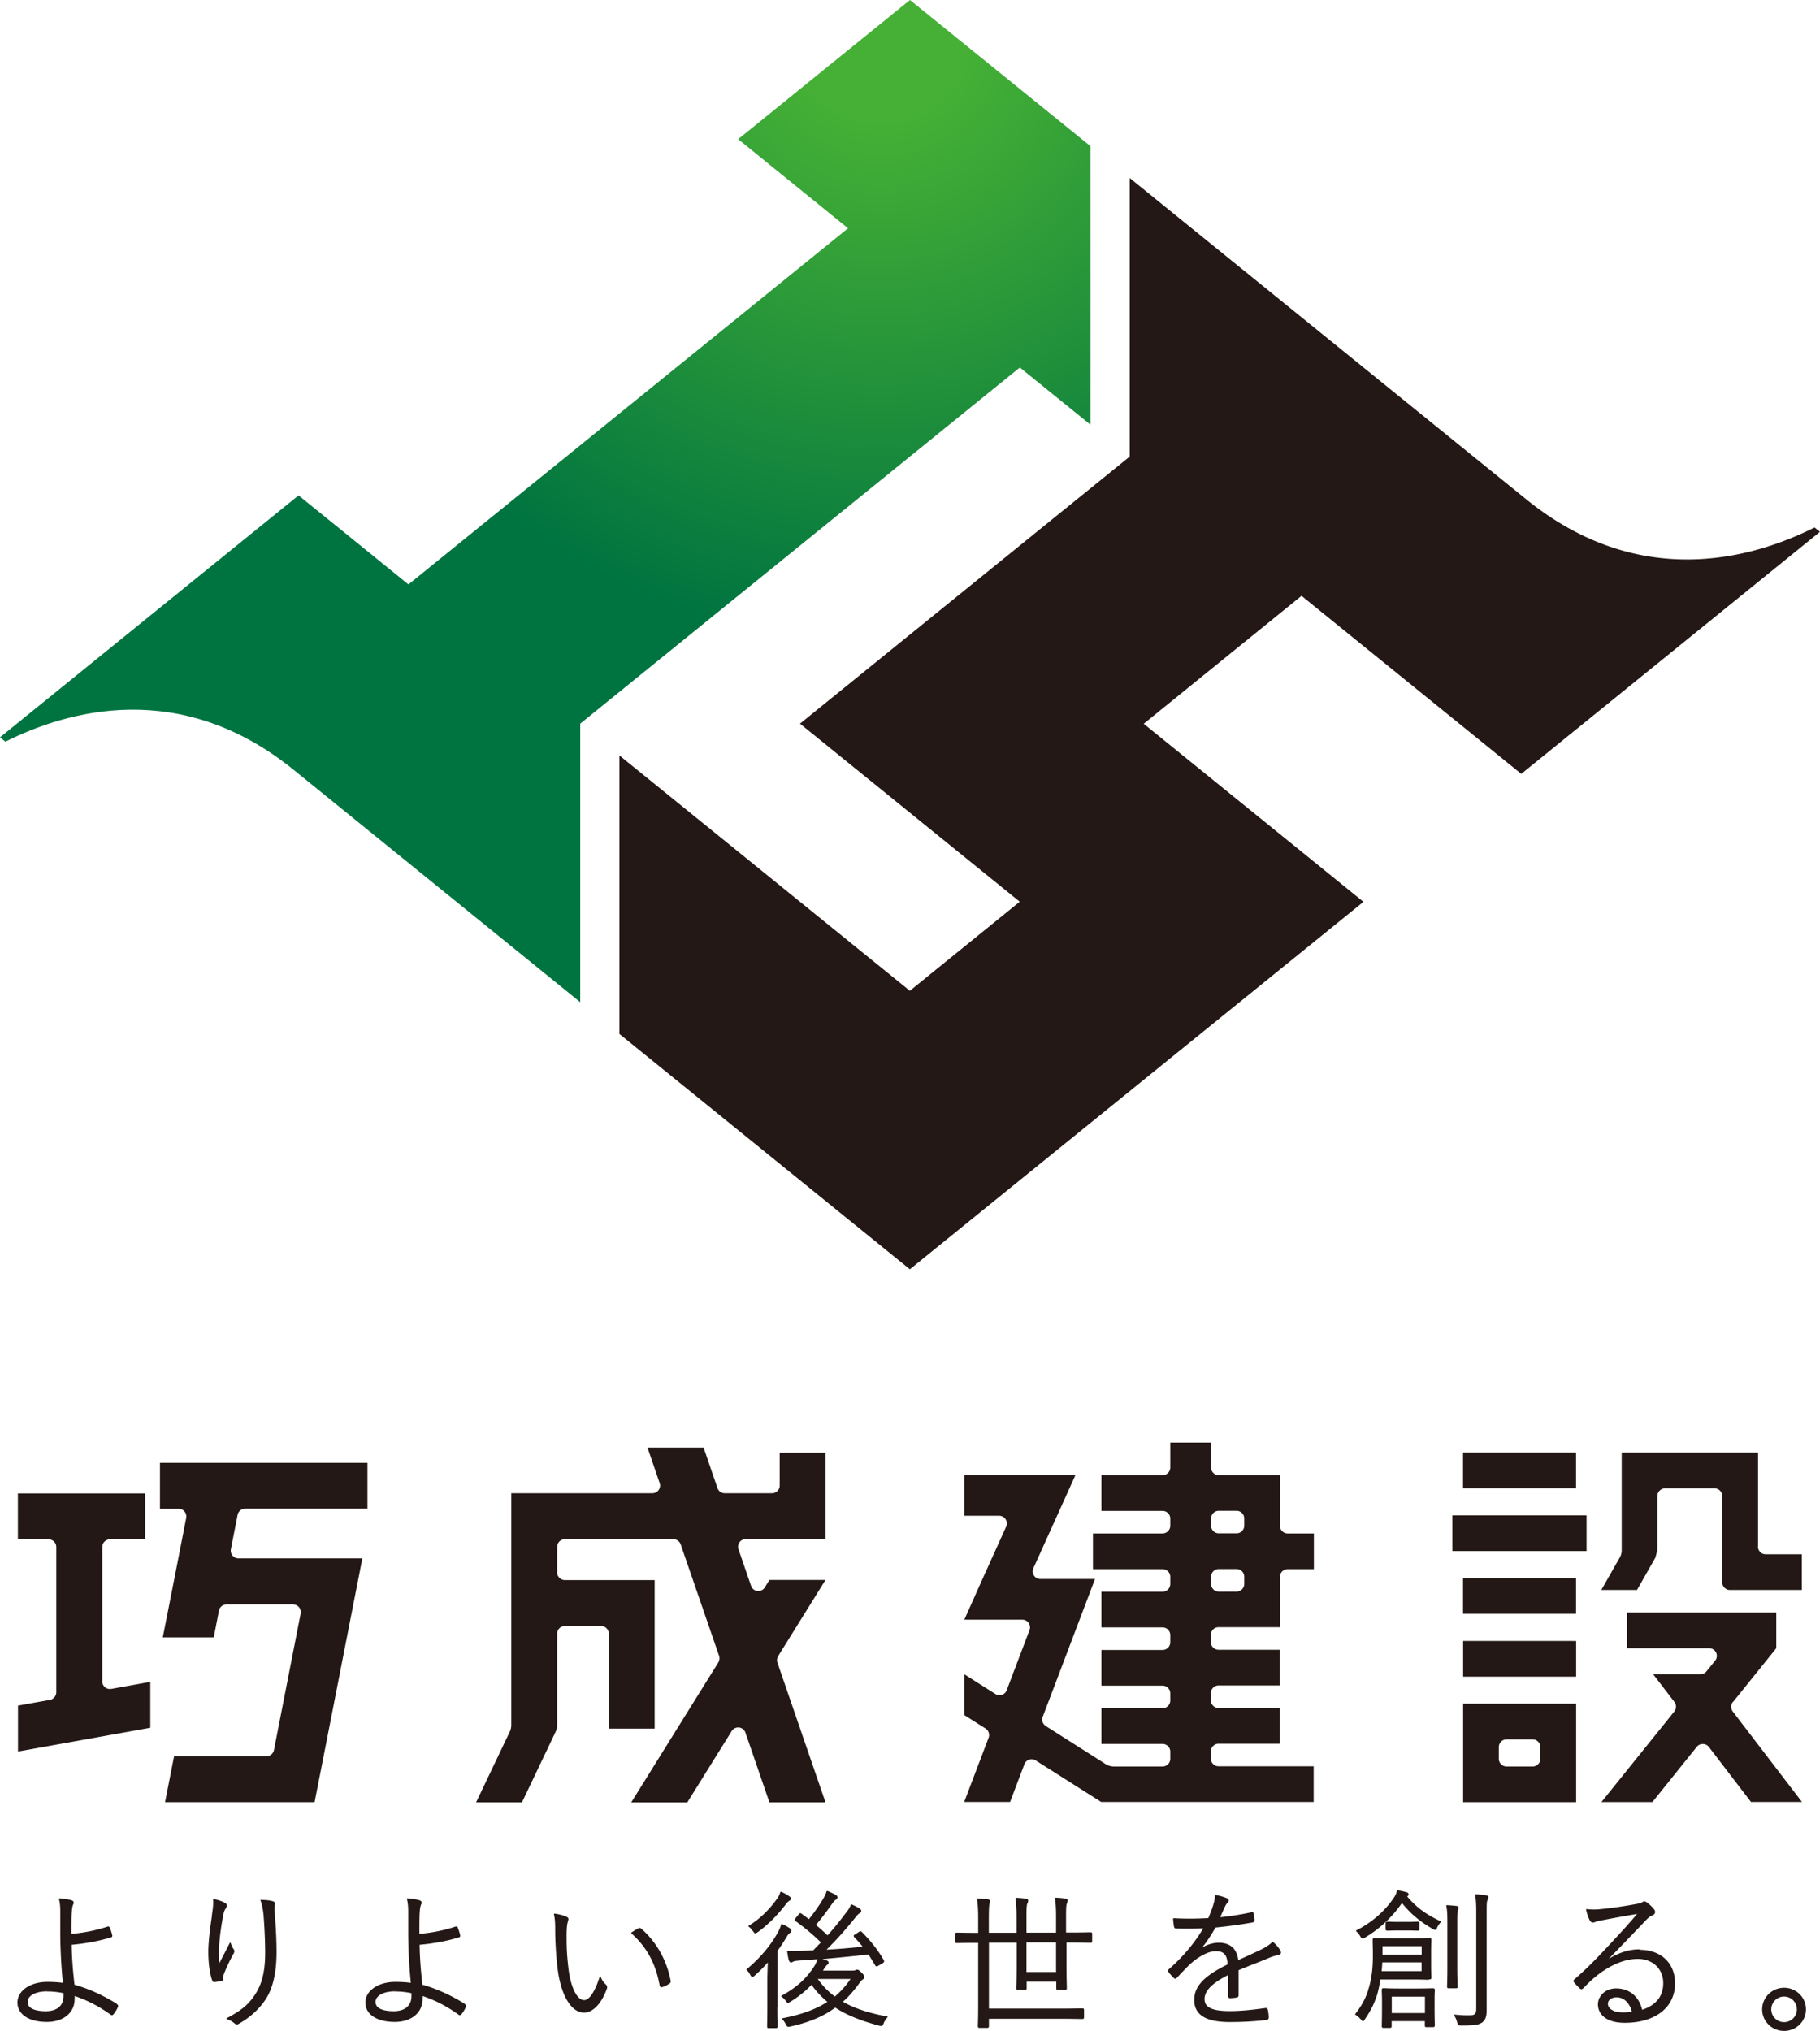
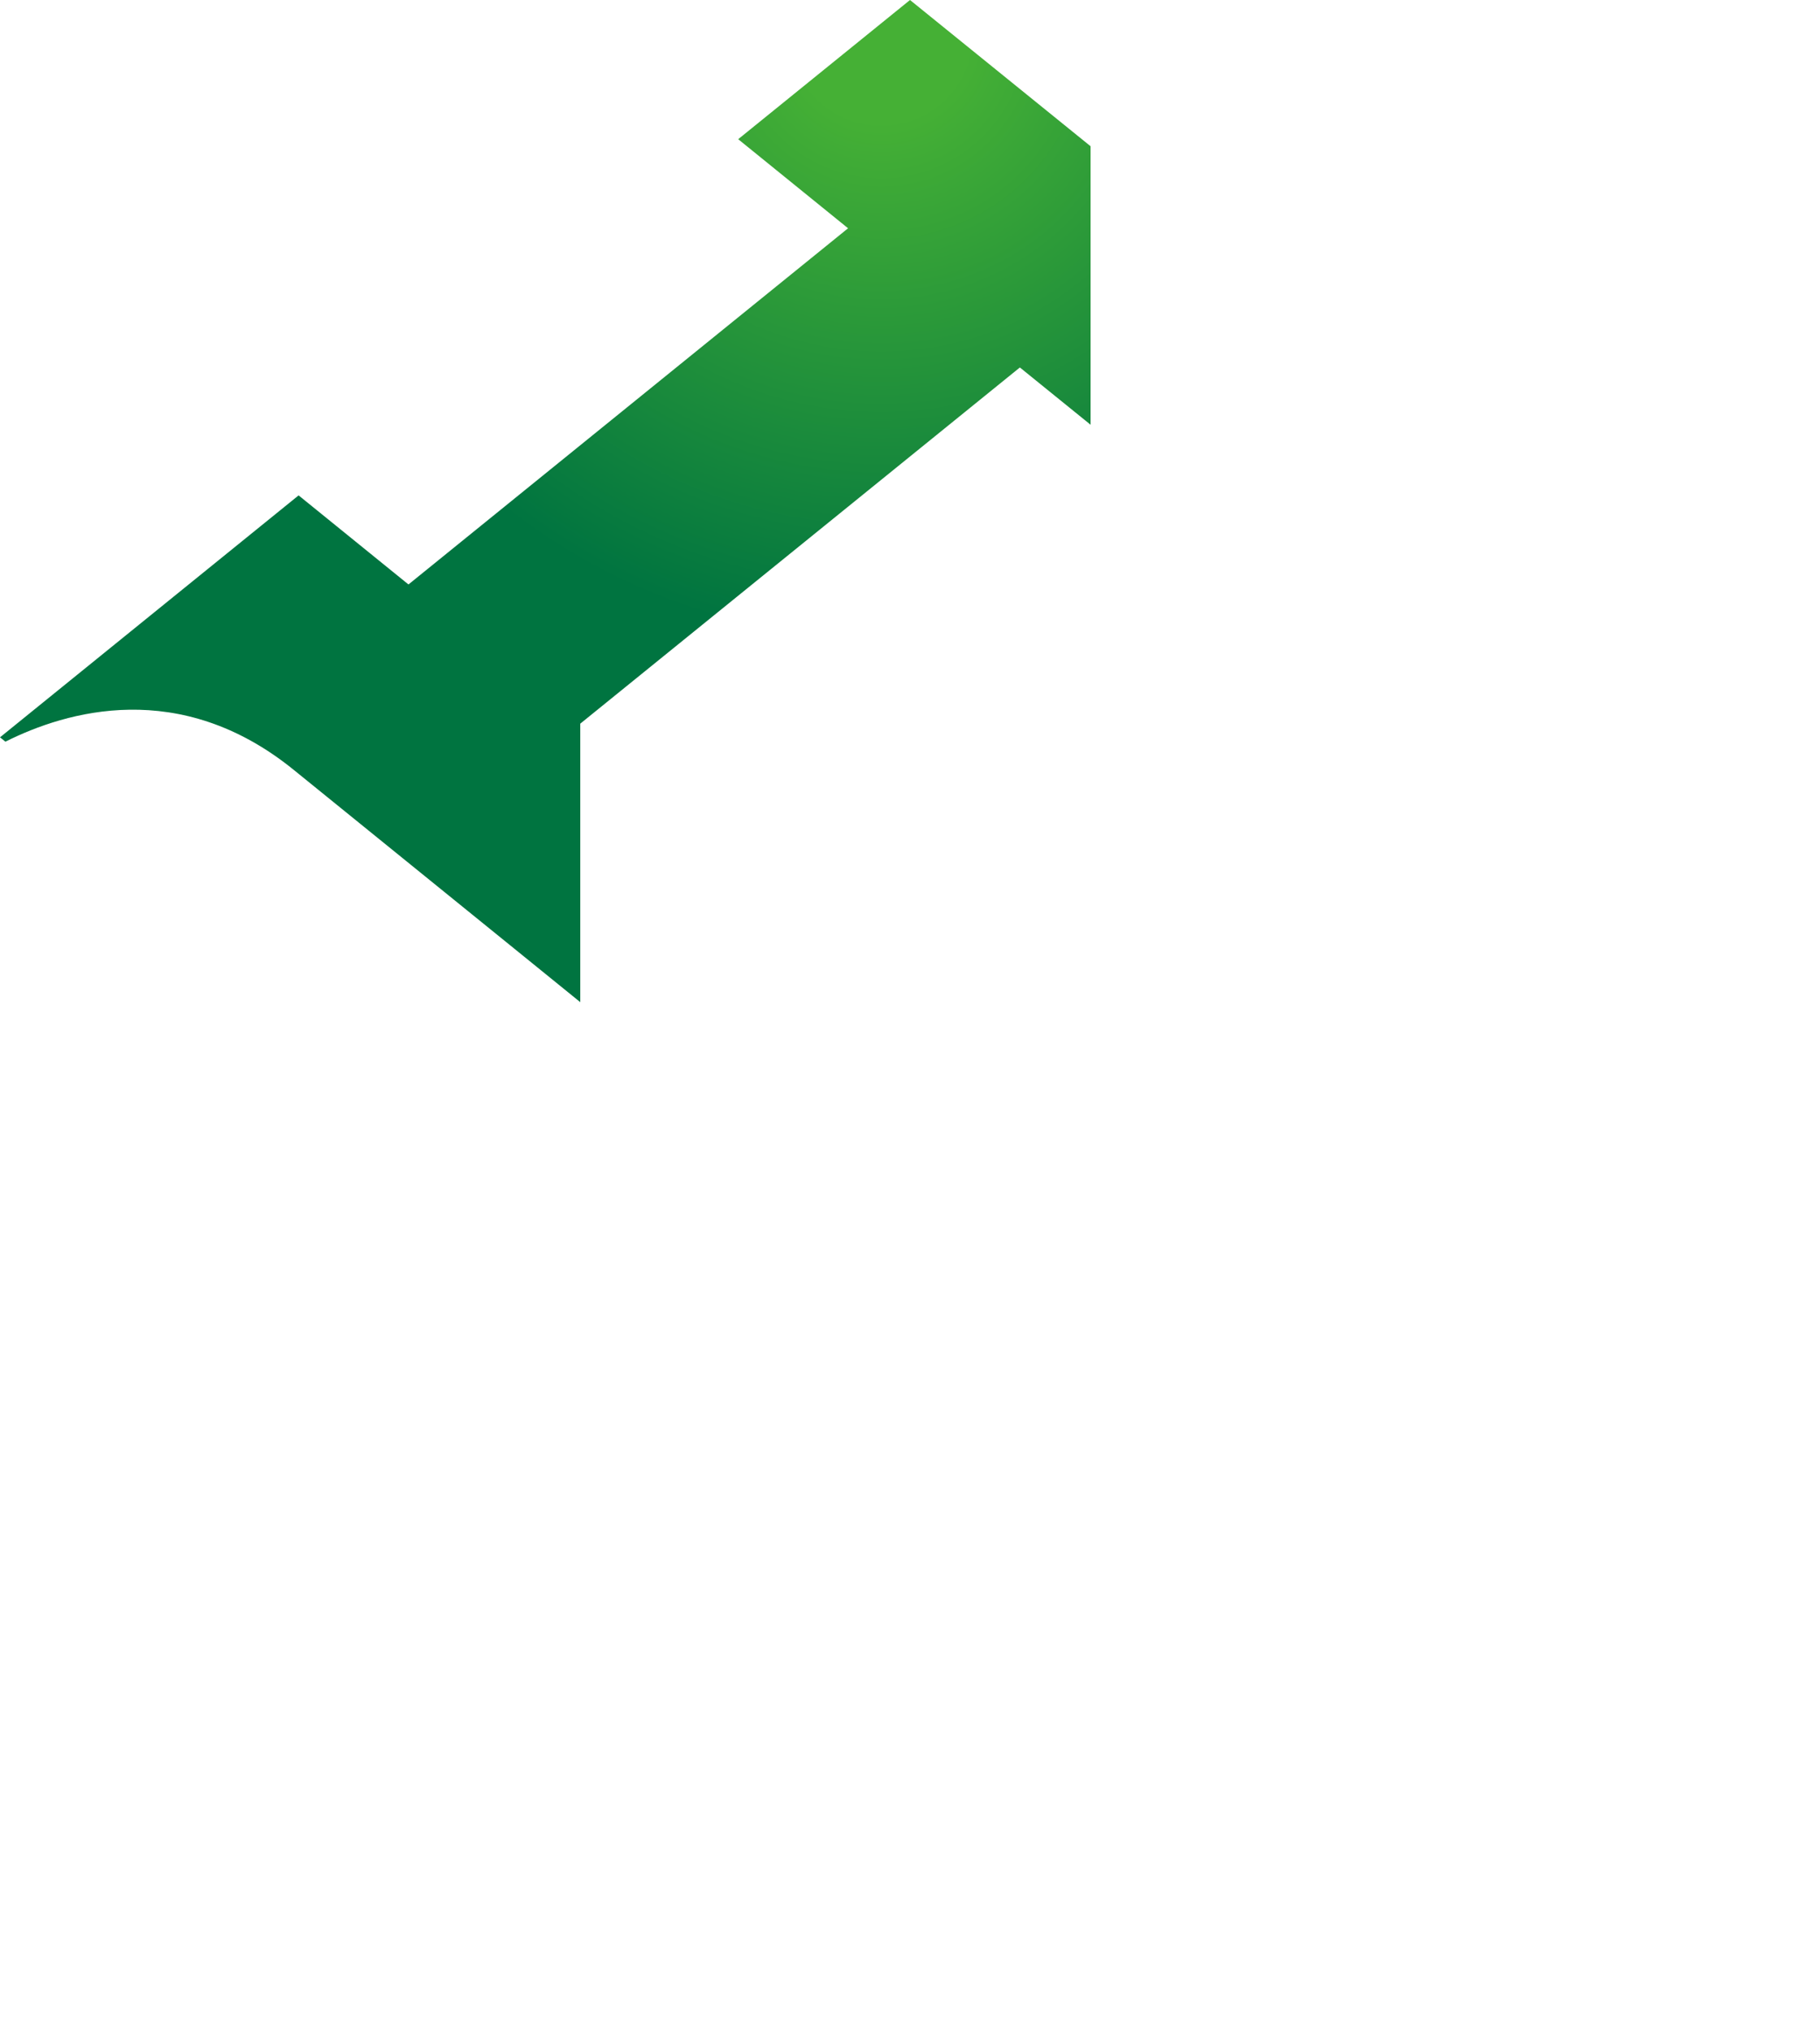
<svg xmlns="http://www.w3.org/2000/svg" id="_レイヤー_2" viewBox="0 0 167.8 187.19">
  <defs>
    <radialGradient id="_名称未設定グラデーション_9" cx="81.25" cy="3.14" fx="81.25" fy="3.14" r="62.22" gradientUnits="userSpaceOnUse">
      <stop offset=".13" stop-color="#45b035" />
      <stop offset=".9" stop-color="#007440" />
    </radialGradient>
    <style>.cls-1{fill:#231815}</style>
  </defs>
  <g id="_要素">
-     <path class="cls-1" d="M118.01 150v-4.66c0-.39.32-.71.71-.71h2.42v-3.29h-2.42c-.39 0-.71-.32-.71-.71v-4.66h-5.64c-.39 0-.71-.32-.71-.71v-2.3h-3.76v2.3c0 .39-.32.71-.71.71h-5.64v3.29h5.64c.39 0 .71.32.71.71v.66c0 .39-.32.71-.71.71h-6.42v3.29h6.42c.39 0 .71.32.71.71v.66c0 .39-.32.71-.71.71h-5.64V150h5.64c.39 0 .71.32.71.71v.66c0 .39-.32.71-.71.71h-5.64v3.29h5.64c.39 0 .71.32.71.71v.66c0 .39-.32.71-.71.71h-5.64v3.29h5.64c.39 0 .71.32.71.71v.66c0 .39-.32.71-.71.71h-4.49c-.27 0-.53-.08-.76-.22l-.39-.25-5.13-3.26c-.28-.18-.4-.54-.28-.85l4.82-12.7h-5.03c-.52 0-.86-.53-.65-1l3.88-8.59H88.91v3.76h3.21c.52 0 .86.53.65 1l-2.18 4.82-1.68 3.76h5.35c.5 0 .84.5.66.96l-2.1 5.54c-.16.42-.66.59-1.04.35l-2.87-1.82v3.76l1.96 1.24c.28.18.4.54.28.85l-2.25 5.92h4.23l1.32-3.48c.16-.42.66-.59 1.04-.35l6.04 3.83h19.59v-3.29h-8.77c-.39 0-.71-.32-.71-.71v-.66c0-.39.32-.71.71-.71h5.64v-3.29h-5.64c-.39 0-.71-.32-.71-.71v-.66c0-.39.32-.71.71-.71h5.64v-3.29h-5.64c-.39 0-.71-.32-.71-.71v-.66c0-.39.32-.71.71-.71h5.64zm-5.64-10.75h1.64c.39 0 .71.32.71.71v.66c0 .39-.32.71-.71.71h-1.64c-.39 0-.71-.32-.71-.71v-.66c0-.39.32-.71.71-.71zm0 5.37h1.64c.39 0 .71.32.71.71v.66c0 .39-.32.71-.71.71h-1.64c-.39 0-.71-.32-.71-.71v-.66c0-.39.32-.71.71-.71zm-40.48-10.73v3.03c0 .39-.32.71-.71.71h-4.36c-.3 0-.57-.19-.67-.48l-1.28-3.73H59.7l1.12 3.27c.16.46-.18.94-.67.94H47.14v21.38c0 .21-.05.42-.14.61l-3.1 6.5h4.23l3.1-6.5c.09-.19.14-.4.14-.61v-8.43c0-.39.32-.71.71-.71h3.34c.39 0 .71.32.71.71v8.75h4.23v-13.69h-8.28c-.39 0-.71-.32-.71-.71v-2.35c0-.39.32-.71.71-.71h10.01c.3 0 .57.19.67.48l3.54 10.27c.07.2.04.42-.07.61l-8.03 12.9h5.17l4.09-6.57c.32-.51 1.08-.42 1.27.14l2.21 6.42h5.17l-4.43-12.87c-.07-.2-.04-.42.07-.61l4.36-7.01h-5.17l-.42.68c-.32.51-1.08.42-1.27-.14l-1.16-3.37c-.16-.46.18-.94.67-.94h7.36v-7.97h-4.23zm-38.01 5.17v-4.23H14.75v4.23h1.72c.45 0 .78.41.7.85l-.73 3.74-.83 4.23-.6 3.04h4.7l.48-2.47c.07-.33.36-.57.7-.57h6.13c.45 0 .78.41.7.85l-2.46 12.58c-.07.33-.36.57-.7.57h-8.51l-.83 4.23h13.79l.13-.68.7-3.56 2.74-14 .83-4.23H21.99c-.45 0-.78-.41-.7-.85l.62-3.17c.07-.33.36-.57.7-.57h11.26zm-23.75 2.82h3.25v-4.23H1.65v4.23h2.83c.39 0 .71.32.71.71v13.39c0 .34-.25.64-.58.7l-2.95.53v4.23l12.2-2.19v-4.23l-3.6.65a.709.709 0 01-.83-.7v-12.38c0-.39.32-.71.71-.71zm124.77 12.66h10.42v-3.29H134.9v3.29zm0 11.57h10.42v-9.08H134.9v9.08zm3.29-5.08c0-.39.32-.71.71-.71h2.41c.39 0 .71.32.71.71v1.08c0 .39-.32.71-.71.71h-2.41c-.39 0-.71-.32-.71-.71v-1.08zm7.12-27.15h-10.42v3.29h10.42v-3.29zm-10.42 14.87h10.42v-3.29h-10.42v3.29zm-.98-5.79h12.37v-3.29h-12.37v3.29zm28.18-.42v-8.66h-12.57v9c0 .25-.06.49-.19.7l-1.69 2.97h3.29l1.69-2.97.19-.7v-4.99c0-.39.32-.71.71-.71h4.56c.39 0 .71.32.71.71v7.95c0 .39.32.71.71.71h6.63v-3.29h-3.34c-.39 0-.71-.32-.71-.71zm-2.32 14.35l4-4.97v-3.29h-13.76v3.29h7.57c.6 0 .93.69.55 1.15l-.8.99c-.13.17-.34.26-.55.26h-4.36l.68.88 1.28 1.67c.2.26.19.62-.01.88l-6.72 8.35h4.7l4.09-5.09c.29-.36.84-.35 1.12.01l3.88 5.07h4.7l-6.38-8.34a.72.72 0 01.01-.88zM136.52 42.62c-.13-.1-.12-.1 0 0zm3.75 28.7l27.53-22.3-.5-.4c-5.62 2.82-16.09 5.9-26.57-2.59-.61-.49-36.57-29.62-36.57-29.62v25.67L73.76 66.7l20.26 16.41-10.13 8.21-20.26-16.41-6.52-5.28V95.3l10.94 8.86 15.84 12.83 41.82-33.87-15.84-12.83-4.42-3.58L120 54.92l20.26 16.41z" />
    <path d="M100.55 13.48L83.9 0 68.06 12.83l10.13 8.21-40.53 32.83-10.13-8.21L0 67.96l.5.4c5.62-2.82 16.09-5.9 26.57 2.59l20.72 16.79 5.71 4.63V66.7l40.53-32.83 6.52 5.28V13.48z" fill="url(#_名称未設定グラデーション_9)" />
-     <path class="cls-1" d="M10.81 184.72c-1.19-.77-2.62-1.42-3.94-1.79-.15-1.31-.24-2.4-.26-3.68 1.37-.13 2.49-.34 3.62-.68.1-.02.14-.09.12-.2-.04-.19-.14-.51-.23-.72-.03-.05-.08-.11-.19-.08-1.09.36-2.25.59-3.34.67 0-.85 0-1.58.03-2.01.03-.39.06-.53.13-.7.05-.1.06-.18.03-.24a.273.273 0 00-.17-.14c-.32-.09-.7-.15-1.11-.18-.02 0-.03 0-.05.02s-.02.03-.01.05c.08.3.12.66.12 1.13v2.13c.01 1.5.1 3.07.24 4.46-.4-.06-.89-.09-1.44-.09-1.57 0-2.75.82-2.75 1.9s1.04 1.79 2.71 1.79c1.52 0 2.54-.83 2.56-2.07.01-.13.01-.24.01-.32 1.22.42 2.22.94 3.34 1.74.1.06.15.03.22-.04.14-.15.35-.49.43-.7.04-.11.01-.17-.09-.24zm-6.46-1.17c.48 0 .99.05 1.51.16v.27c0 .88-.6 1.39-1.64 1.39-.62 0-1.67-.11-1.67-.85 0-.58.72-.98 1.8-.98zm17.2-3.89c-.09-.12-.19-.29-.27-.56 0-.02-.03-.04-.05-.04-.02 0-.04 0-.05.03-.12.24-.26.51-.4.78l-.55 1.07c-.05-.45-.04-.97-.03-1.39.02-.42.09-1.58.42-3.19.05-.23.12-.36.24-.52.03-.05.06-.13.06-.21 0-.12-.08-.19-.21-.26-.26-.14-.62-.26-.99-.34-.02 0-.03 0-.05.01-.01.01-.02.03-.02.04.03.48-.03.91-.11 1.44v.09c-.13.81-.33 2.31-.33 3.28 0 1.04.13 2.02.35 2.62.04.12.1.18.2.18.23-.03.54-.07.68-.1.11-.04.15-.11.13-.25 0-.12.01-.21.09-.43.21-.54.53-1.22.87-1.83.08-.14.13-.25.01-.43zm3.77-3.45c-.01-.19-.02-.47.03-.64.01-.06.02-.14-.02-.22-.04-.06-.11-.1-.23-.13-.22-.06-.54-.1-1.03-.11s-.03 0-.04.02c-.01.01-.01.03 0 .05.14.42.22.77.28 1.45.08 1.03.14 2.35.14 3.31 0 1.9-.33 3.11-1.13 4.18-.55.75-1.18 1.24-2.4 1.89-.02.01-.03.03-.03.05 0 .02.02.04.04.05.27.07.54.25.69.38.08.07.15.1.22.1.06 0 .13-.02.2-.07.96-.55 1.71-1.21 2.31-2.03.77-1.05 1.15-2.55 1.15-4.59 0-.95-.05-2.08-.17-3.69zm17.57 8.51c-1.19-.77-2.62-1.42-3.94-1.79-.15-1.31-.24-2.4-.26-3.68 1.37-.13 2.49-.34 3.62-.68.1-.02.14-.09.12-.2-.04-.19-.14-.51-.23-.72-.03-.05-.08-.11-.19-.08-1.09.36-2.25.59-3.34.67 0-.85 0-1.58.03-2.01.03-.39.06-.53.13-.7.05-.1.06-.18.03-.24a.273.273 0 00-.17-.14c-.32-.09-.7-.15-1.11-.18-.02 0-.03 0-.05.02s-.02.03-.01.05c.08.3.12.66.12 1.13v2.13c.01 1.5.1 3.07.24 4.46-.4-.06-.89-.09-1.44-.09-1.57 0-2.75.82-2.75 1.9s1.04 1.79 2.71 1.79c1.52 0 2.54-.83 2.56-2.07.01-.13.01-.24.01-.32 1.22.42 2.22.94 3.34 1.74.1.06.15.03.22-.04.14-.15.35-.49.43-.7.04-.11.01-.17-.09-.24zm-6.46-1.17c.48 0 .99.05 1.51.16v.27c0 .88-.6 1.39-1.64 1.39-.62 0-1.67-.11-1.67-.85 0-.58.72-.98 1.8-.98zm18.96-1.36s-.03-.03-.05-.03c-.02 0-.04.02-.05.04-.43 1.36-.95 2.15-1.44 2.15-.63 0-1.21-1.15-1.42-2.79-.18-1.41-.19-2.26-.19-3.15s.08-1.16.11-1.26v-.05c.04-.08.06-.15.06-.22 0-.08-.05-.15-.15-.2-.29-.14-.74-.26-1.12-.3-.02 0-.03 0-.05.02-.01.01-.02.03-.01.05.09.46.11.78.11 1.32 0 1.01.07 2.57.25 3.89.33 2.34 1.27 3.84 2.4 3.84 1 0 1.75-1.15 2.12-2.22.05-.15 0-.29-.13-.4-.17-.16-.29-.31-.45-.68zm3.72-4.44c-.1-.1-.22-.03-.27-.01-.15.08-.37.21-.62.38-.01 0-.02.02-.02.04s0 .03.02.04c1.43 1.29 2.23 2.77 2.6 4.79.01.08.05.12.08.14.03.02.06.03.1.03.02 0 .05 0 .07-.01.24-.08.44-.18.65-.32.07-.05.14-.1.12-.24-.35-1.9-1.32-3.62-2.73-4.84zm10.32.23c.07.12.12.21.21.21.06 0 .12-.03.2-.09l.05-.03c.97-.72 1.75-1.5 2.53-2.51.13-.18.25-.3.31-.33.1-.06.19-.13.19-.23 0-.11-.08-.18-.15-.22-.2-.15-.45-.29-.75-.42h-.04c-.01 0-.02.02-.03.03-.06.18-.11.35-.3.61-.76 1.07-1.62 1.88-2.61 2.49-.02 0-.03.03-.03.04 0 .02 0 .04.02.05.14.09.27.24.37.41zm12.39 7.88c-1.75-.32-3.06-.76-4.1-1.36.54-.48 1.02-1.03 1.51-1.71l.05-.06c.12-.15.18-.23.26-.28.11-.06.15-.13.15-.24s-.07-.22-.25-.39c-.22-.22-.31-.28-.41-.28-.07 0-.11.02-.16.05-.07.03-.15.04-.27.04h-2.72c.04-.07.08-.14.13-.21l.05-.07c.09-.13.15-.21.19-.24.13-.07.15-.16.15-.2 0-.1-.06-.17-.19-.22-.12-.04-.25-.08-.39-.12 1.08-.1 2.82-.26 4.25-.43.22.33.43.69.62 1 .02.04.05.09.1.1.06.02.12-.02.23-.08l.36-.21c.12-.08.18-.15.11-.28-.52-.9-1.2-1.78-2.04-2.61-.09-.09-.15-.06-.28.02l-.3.19c-.09.06-.15.09-.16.15 0 .05.03.09.06.13.28.29.54.59.77.88-1.3.13-2.36.22-3.33.27.9-.89 1.73-1.82 2.53-2.81l.12-.15c.19-.23.28-.34.37-.38.12-.06.18-.13.18-.22 0-.11-.08-.18-.19-.26-.17-.1-.41-.23-.7-.35h-.04c-.01 0-.02.02-.03.03-.09.25-.23.46-.35.61-.6.8-1.18 1.53-1.8 2.21-.34-.33-.7-.65-1.07-.96.5-.58.95-1.19 1.47-1.92.19-.27.28-.35.34-.39.08-.05.18-.12.18-.23 0-.13-.1-.19-.19-.24-.27-.15-.51-.27-.75-.35h-.04c-.01 0-.02.02-.03.03-.07.24-.2.5-.3.67-.44.74-.89 1.35-1.33 1.9-.22-.17-.45-.34-.67-.5a.173.173 0 00-.13-.05c-.05 0-.09.04-.14.11l-.28.34c-.06.08-.09.13-.08.18 0 .05.05.08.08.1.85.62 1.6 1.24 2.33 1.96l-.71.73c-.48.03-.96.04-1.43.05h-.04c-.28.02-.61.01-.88-.01-.02 0-.03 0-.04.02-.01.01-.02.03-.01.05.04.29.08.55.14.77.03.09.08.24.22.24.06 0 .12-.03.18-.07l.06-.03c.1-.04.41-.07.69-.09l1.51-.11c-.08.26-.24.57-.38.76-.7 1.07-1.63 1.89-2.93 2.6-.02 0-.03.03-.03.04 0 .02 0 .04.02.05.13.09.25.21.36.35.1.14.15.22.24.22.05 0 .09-.03.16-.07.02-.01.04-.02.07-.04.73-.45 1.38-.97 1.93-1.55.44.6.92 1.11 1.46 1.57-1.06.69-2.38 1.17-4.13 1.51-.02 0-.04.02-.04.04s0 .04.01.05c.13.13.22.26.32.45s.14.25.25.25c.05 0 .11-.01.2-.03 1.72-.38 3.03-.93 4.12-1.74 1.03.67 2.28 1.19 4.04 1.66.28.08.31.05.43-.22v-.02c.11-.22.22-.39.35-.53.01-.01.02-.03.01-.05 0-.02-.02-.03-.04-.04zm-4.84-1.84c-.62-.46-1.14-.99-1.58-1.62h3.02c-.41.61-.89 1.14-1.44 1.62zm-5.3.97v-5.17c.35-.47.65-.96.88-1.34.1-.17.21-.29.29-.33.09-.05.12-.11.12-.2 0-.1-.07-.16-.16-.23-.26-.17-.48-.29-.7-.38h-.05c-.02 0-.02.02-.03.03-.05.19-.16.45-.27.67-.67 1.23-1.67 2.43-2.91 3.46-.01.01-.02.03-.02.04 0 .02 0 .03.02.04.11.1.21.23.31.42.07.12.12.21.21.21.08 0 .14-.05.24-.14.39-.35.78-.73 1.18-1.19 0 .11 0 .22-.01.34-.01.42-.03.89-.03 1.27v2.49c0 .97-.02 1.5-.02 1.7v.09c0 .11.02.16.15.16h.65c.13 0 .16-.04.16-.16v-.09c0-.2-.02-.73-.02-1.7zm28.83-6.89h-.1c-.2 0-.66.02-1.67.02h-.45v-1.45c0-.65.01-1.05.07-1.2 0-.02.02-.04.02-.06.03-.08.06-.15.06-.26 0-.07-.07-.15-.21-.16-.29-.04-.59-.07-.91-.08-.01 0-.03 0-.04.02-.01.01-.02.03-.01.04.07.44.1.97.1 1.7v1.46h-2.73v-1.49c0-.6.01-1.01.07-1.16 0-.02.02-.04.03-.06.03-.08.06-.15.06-.26 0-.07-.07-.15-.21-.16-.29-.04-.59-.07-.91-.08-.01 0-.03 0-.04.02-.01.01-.02.03-.01.04.07.44.1.96.1 1.66v1.5h-2.56v-1.27c0-.7.02-1.15.05-1.36.01-.04.02-.08.03-.11.02-.06.04-.11.04-.16 0-.09-.08-.16-.2-.18a8.06 8.06 0 00-.95-.08c-.01 0-.03 0-.04.02-.01.01-.02.03-.01.04.07.55.1.93.1 1.87v1.24h-.21c-1.02 0-1.5-.02-1.68-.02h-.08c-.14 0-.15.05-.15.17v.64c0 .11.02.15.15.15h.08c.18 0 .66-.02 1.68-.02h.21v5.72c0 1.05-.02 1.6-.03 1.84v.11c0 .13.04.17.17.17H91c.12 0 .18-.02.18-.17v-.67h6.64c1.14 0 1.67.02 1.86.02h.1c.13 0 .17-.04.17-.17v-.64c0-.13-.04-.17-.17-.17h-.1c-.2 0-.72.02-1.86.02h-6.64v-6.08h2.56v1.91c0 1.26-.02 1.93-.03 2.18v.11c0 .11.02.16.15.16h.64c.13 0 .16-.04.16-.16v-.6h2.73v.6c0 .13.04.16.17.16h.63c.13 0 .17-.04.17-.16v-.1c0-.23-.03-.93-.03-2.23v-1.88h.45c1.01 0 1.47.02 1.67.02h.1c.13 0 .15-.04.15-.15v-.64c0-.12-.01-.17-.15-.17zm-3.14.93v2.73h-2.73v-2.73h2.73zm20.7.78c-.09-.19-.39-.56-.69-.82a.048.048 0 00-.07 0c-.26.26-.59.48-1.04.7-.56.27-1.25.59-2.1.97-.13-1.05-.75-1.6-1.8-1.6-.52 0-1.04.16-1.54.45.42-.51.82-1.11 1.24-1.85 1.2-.12 2.36-.28 3.37-.46.17-.03.23-.09.23-.22 0-.16-.03-.3-.06-.44-.01-.06-.02-.12-.03-.19-.04-.13-.12-.12-.23-.09-.9.2-1.86.35-2.84.45.16-.38.28-.65.43-.97.11-.22.18-.32.24-.37.07-.06.11-.14.1-.22 0-.07-.06-.14-.14-.18-.26-.12-.68-.24-1.06-.31-.01 0-.03 0-.05.01-.01.01-.02.03-.02.04.01.29-.04.49-.11.73-.12.45-.29.86-.44 1.23l-.05.12c-1.07.06-2.15.07-3.19.01-.02 0-.03 0-.04.02-.01.01-.02.03-.02.04.01.21.05.51.08.7.02.11.06.19.21.19.94.03 1.74.02 2.49-.02-.77 1.32-1.89 2.66-3.17 3.77-.11.11-.09.16-.03.26.11.16.35.43.49.55.03.03.07.07.13.07.07 0 .12-.06.15-.09l.16-.17c.4-.42.71-.76 1.15-1.17.82-.7 1.62-1.1 2.25-1.11h.04c.74 0 1.04.34 1.07 1.22-2.18 1.07-3.07 2.02-3.07 3.27 0 1.38 1.07 2.04 3.27 2.04 1.26 0 2.42-.07 3.45-.2.04 0 .15-.05.15-.25 0-.25-.06-.59-.09-.7-.03-.11-.1-.16-.21-.14-.98.13-2.13.28-3.3.28-1.61 0-2.32-.34-2.32-1.1s.67-1.46 2.17-2.22c-.01.68-.01 1.33-.01 1.91 0 .13.07.22.18.22.19 0 .47-.03.6-.06.15-.02.2-.08.2-.22v-2.3c.51-.21.97-.4 1.46-.59.46-.18.94-.37 1.46-.59.39-.15.68-.21.76-.22.11-.02.18-.07.21-.14s.02-.16-.03-.26zm9.94-1.86c.11 0 .35-.02.91-.02h.81c.56 0 .8.02.91.02h.08c.13 0 .16-.04.16-.17v-.5c0-.13-.04-.16-.16-.16h-.08c-.11 0-.35.02-.91.02h-.81c-.56 0-.8-.02-.91-.02h-.08c-.14 0-.18.04-.18.16v.5c0 .13.04.17.18.17h.08zm3.72 4.49h.07c.13 0 .17-.04.17-.16v-.1c0-.13-.02-.42-.02-1v-1.29c0-.61.02-.88.02-1.02v-.08c0-.13-.04-.17-.17-.17h-.07c-.16 0-.57.03-1.49.03h-1.96c-.89 0-1.31-.02-1.47-.02h-.08c-.13 0-.17.04-.17.17v.12c0 .19.02.59.02 1.37 0 1.16-.13 2.13-.39 2.98-.25.88-.6 1.53-1.23 2.35-.01.01-.01.03-.01.05s.01.03.03.04c.14.07.28.19.47.39.1.14.16.19.22.19.07 0 .13-.08.18-.19.5-.72.85-1.41 1.12-2.24.11-.38.21-.84.3-1.41h2.96c.92 0 1.33.02 1.49.03zm-4.26-3.06h3.61v.78h-3.61v-.78zm-.02 1.49h3.62v.81h-3.68c.02-.27.05-.54.06-.81zm4.84 2.68v-.12c0-.13-.04-.17-.17-.17h-.1c-.17 0-.55.02-1.38.02h-1.61c-.84 0-1.22-.02-1.38-.03h-.08c-.13 0-.17.04-.17.17v.11c0 .14.02.39.02.85v.85c0 .88-.02 1.27-.02 1.44v.09c0 .13.06.15.17.15h.57c.11 0 .17-.02.17-.15v-.47h3.06v.38c0 .12.01.17.15.17h.6c.13 0 .17-.04.17-.17v-.08c0-.16-.02-.55-.02-1.42v-.92c0-.34.01-.57.02-.7zm-.91 1.99h-3.06v-1.51h3.06v1.51zm5.61-10.86a8.47 8.47 0 00-.94-.08c-.02 0-.03 0-.04.02-.01.01-.02.03-.01.05.09.44.11.82.11 1.69v8.76c0 .54-.16.63-.66.63-.58 0-.87-.02-1.33-.07-.02 0-.04 0-.05.03-.01.02 0 .04 0 .06.12.16.2.34.27.59.07.3.12.33.39.33 1.3 0 1.58-.06 1.91-.27.31-.23.43-.53.43-1.16v-8.93c0-.77 0-1.03.07-1.17l.02-.05c.03-.08.07-.15.07-.25 0-.08-.08-.15-.21-.16zm-2.6 8.4v-.09c0-.2-.03-.71-.03-1.7v-3.77c0-.99 0-1.26.05-1.42 0-.02.02-.04.02-.06.02-.06.05-.13.05-.19 0-.07-.03-.16-.19-.18-.3-.03-.58-.06-.89-.07-.02 0-.03 0-.04.02-.01.01-.02.03-.01.05.1.48.1.92.1 1.88v3.74c0 .99-.02 1.51-.03 1.7v.09c0 .14.04.18.17.18h.64c.13 0 .17-.04.17-.18zm-4.64-8.29c.07-.04.12-.11.12-.17 0-.15-.11-.2-.21-.22-.27-.07-.49-.13-.8-.17-.03 0-.05.01-.06.04-.06.24-.14.43-.3.66-.84 1.24-1.99 2.24-3.44 2.99-.02 0-.03.02-.03.04s0 .04.02.05c.14.13.26.27.36.45.07.12.12.21.23.21.05 0 .11-.03.22-.09a10.89 10.89 0 003.4-3.18c.81 1 1.63 1.69 2.82 2.38l.06.03c.07.04.12.07.18.07.09 0 .12-.08.19-.22v-.03c.1-.17.21-.33.32-.46.01-.01.02-.03.01-.05 0-.02-.01-.03-.03-.04-1.29-.63-2.08-1.14-3.07-2.28zm21.41 4.88c-.95 0-1.88.29-2.84.88 1.34-1.37 2.24-2.31 3.41-3.54.32-.33.46-.42.63-.47.15-.06.24-.18.24-.31 0-.06-.02-.16-.11-.27-.14-.18-.35-.39-.61-.59-.12-.09-.2-.12-.28-.12-.06 0-.13.03-.22.1-.08.05-.23.09-.41.12-1.1.21-2.23.38-3.46.5-.39.04-.78.04-1.21-.01-.02 0-.03 0-.05.02-.01.01-.02.03-.01.05.1.42.2.7.34.97.07.13.16.2.27.2.07 0 .19-.03.28-.07.13-.05.29-.09.48-.12l.1-.02c1.16-.22 2.16-.41 3.23-.58-.89 1.05-1.62 1.84-2.32 2.59l-.3.32c-1.38 1.48-2.09 2.18-3.14 3.1-.08.07-.16.16-.06.28.14.18.34.38.51.55h.01c.14.16.26.09.35-.01l.14-.14c.35-.35.69-.69 1.08-.99.72-.58 2.18-1.56 3.79-1.56 1.38 0 2.35.92 2.35 2.23 0 1.2-.65 2.03-1.94 2.46-.3-1.24-1.19-1.97-2.4-1.97-1.05 0-1.68.75-1.68 1.47 0 .82.65 1.7 2.47 1.7 2.82 0 4.64-1.42 4.64-3.63 0-1.88-1.29-3.1-3.29-3.1zm-.69 5.75c-.26.04-.51.06-.84.06-.95 0-1.38-.4-1.38-.79s.4-.6.79-.6c.8 0 1.26.68 1.42 1.33zm14.02-2.21c-1.11 0-2.02.89-2.02 1.99s.9 1.99 2.02 1.99 2.02-.89 2.02-1.99-.9-1.99-2.02-1.99zm0 3.17c-.65 0-1.18-.53-1.18-1.18s.53-1.18 1.18-1.18 1.18.52 1.18 1.18-.53 1.18-1.18 1.18z" />
  </g>
</svg>